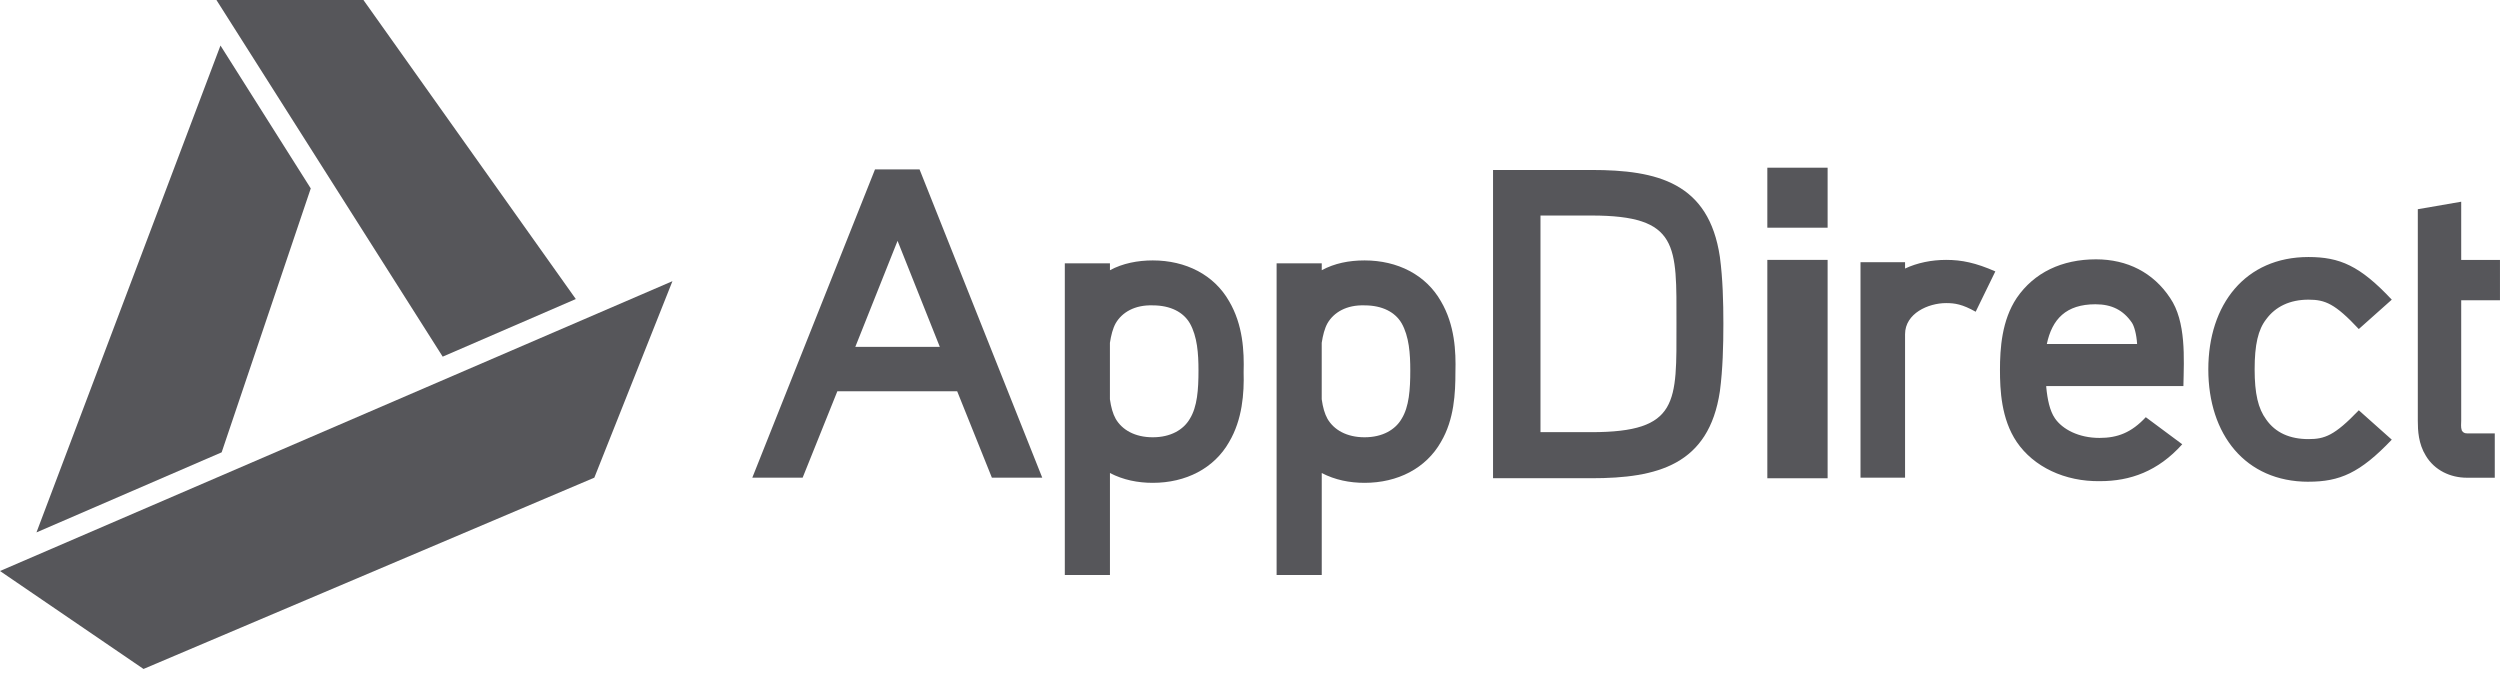
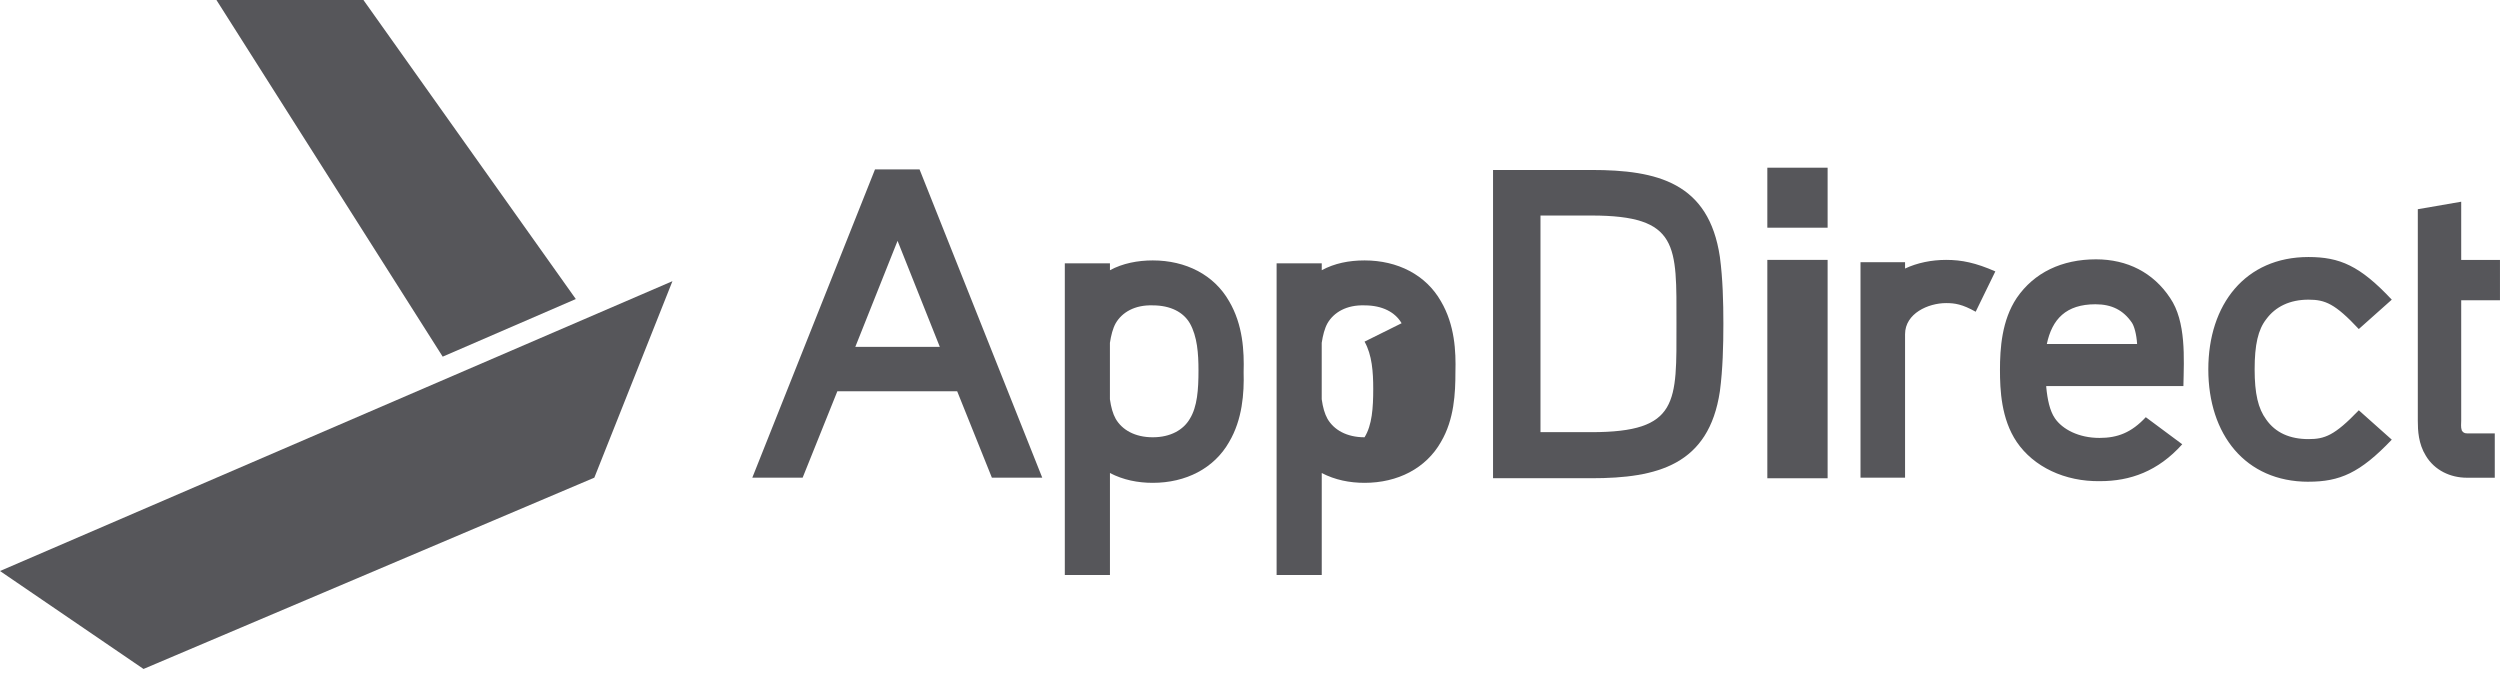
<svg xmlns="http://www.w3.org/2000/svg" height="24" viewBox="0 0 89 24" width="89">
  <g fill="#56565a">
    <g transform="translate(26.782 5.949)">
-       <path d="m8.529 11.056-1.236-3.077h-4.265l-1.236 3.077h-1.792l4.368-10.974h1.586l4.368 10.974zm-3.358-8.431-1.504 3.774h3.008zm11.805 7.159c-.536.944-1.545 1.456-2.719 1.456-.536 0-1.051-.103-1.525-.349v3.631h-1.607v-11.097h1.607v.246c.453-.246.989-.349 1.525-.349 1.174 0 2.184.513 2.719 1.456.494.841.536 1.785.515 2.523.021.738-.041 1.682-.515 2.482zm-1.401-4.226c-.227-.39-.68-.636-1.319-.636-.639-.021-1.092.246-1.319.636-.103.185-.165.431-.206.697v2.01c.041.287.103.513.206.697.227.39.68.656 1.319.656s1.092-.267 1.319-.656c.268-.431.309-1.046.309-1.723 0-.595-.041-1.21-.309-1.682zm8.941 4.226c-.536.944-1.545 1.456-2.719 1.456-.536 0-1.051-.103-1.525-.349v3.631h-1.607v-11.097h1.607v.246c.453-.246.968-.349 1.525-.349 1.174 0 2.184.513 2.719 1.456.494.841.536 1.785.515 2.523 0 .738-.041 1.682-.515 2.482zm-1.401-4.226c-.227-.39-.68-.636-1.319-.636-.639-.021-1.092.246-1.319.636-.103.185-.165.431-.206.697v2.01c.041.287.103.513.206.697.227.39.68.656 1.319.656s1.092-.267 1.319-.656c.268-.431.309-1.046.309-1.723 0-.595-.041-1.21-.309-1.682z" />
+       <path d="m8.529 11.056-1.236-3.077h-4.265l-1.236 3.077h-1.792l4.368-10.974h1.586l4.368 10.974zm-3.358-8.431-1.504 3.774h3.008zm11.805 7.159c-.536.944-1.545 1.456-2.719 1.456-.536 0-1.051-.103-1.525-.349v3.631h-1.607v-11.097h1.607v.246c.453-.246.989-.349 1.525-.349 1.174 0 2.184.513 2.719 1.456.494.841.536 1.785.515 2.523.021.738-.041 1.682-.515 2.482zm-1.401-4.226c-.227-.39-.68-.636-1.319-.636-.639-.021-1.092.246-1.319.636-.103.185-.165.431-.206.697v2.01c.041.287.103.513.206.697.227.39.68.656 1.319.656s1.092-.267 1.319-.656c.268-.431.309-1.046.309-1.723 0-.595-.041-1.21-.309-1.682zm8.941 4.226c-.536.944-1.545 1.456-2.719 1.456-.536 0-1.051-.103-1.525-.349v3.631h-1.607v-11.097h1.607v.246c.453-.246.968-.349 1.525-.349 1.174 0 2.184.513 2.719 1.456.494.841.536 1.785.515 2.523 0 .738-.041 1.682-.515 2.482zm-1.401-4.226c-.227-.39-.68-.636-1.319-.636-.639-.021-1.092.246-1.319.636-.103.185-.165.431-.206.697v2.01c.041.287.103.513.206.697.227.39.68.656 1.319.656c.268-.431.309-1.046.309-1.723 0-.595-.041-1.21-.309-1.682z" />
      <g transform="translate(26.37)">
        <path d="m8.076 7.979c-.391 2.626-2.225 3.097-4.574 3.097h-3.502v-10.974h3.502c2.349 0 4.182.451 4.574 3.097.103.779.124 1.6.124 2.379s-.021 1.621-.124 2.4zm-4.574-6.256h-1.813v7.713h1.813c3.131 0 3.028-1.067 3.028-3.856s.103-3.856-3.028-3.856z" />
        <path d="m9.765 11.056v-7.753h2.146v7.774h-2.146z" />
        <path d="m9.765 2.157v-2.136h2.146v2.136z" />
        <path d="m17.182 5.149c-.474-.267-.742-.308-1.051-.308-.639 0-1.463.369-1.463 1.108v5.108h-1.586v-7.672h1.586v.226c.433-.205.948-.308 1.463-.308.556 0 1.051.103 1.751.41zm2.513 2.687c.041.431.124.841.309 1.108.268.39.845.697 1.586.697.639 0 1.133-.185 1.648-.738l1.298.964c-.865.964-1.854 1.313-2.925 1.313-1.257.021-2.369-.513-2.967-1.395-.556-.821-.597-1.867-.597-2.564 0-.759.062-1.764.597-2.564.618-.903 1.607-1.374 2.822-1.374 1.113 0 2.04.472 2.637 1.374.577.841.494 2.154.474 3.138h-4.883zm3.049-2.297c-.309-.451-.721-.656-1.298-.656-1.051 0-1.545.533-1.731 1.415h3.214c-.021-.349-.103-.636-.185-.759zm6.284 5.662c-2.246 0-3.564-1.682-3.564-4s1.319-4 3.564-4c1.113 0 1.834.308 2.967 1.518l-1.174 1.046c-.845-.903-1.195-1.046-1.792-1.046-.659 0-1.174.246-1.504.697-.288.369-.412.903-.412 1.785 0 .862.124 1.395.412 1.785.33.472.845.697 1.504.697.577 0 .927-.123 1.792-1.026l1.174 1.046c-1.133 1.19-1.854 1.497-2.967 1.497zm3.894-7.897v-1.805l1.545-.267v2.072h1.38v1.436h-1.38v4.287c0 .103-.021.226.021.349.041.062.082.103.185.103h.989v1.579h-.989c-.597 0-1.154-.267-1.463-.779-.268-.431-.288-.903-.288-1.251v-4.287z" />
      </g>
    </g>
-     <path d="m1.298 18.954 6.593-2.851 3.172-9.395-3.214-5.087z" />
    <path d="m7.705 0 8.055 12.697 4.739-2.051-7.561-10.646z" />
    <path d="m23.939 10.01-23.939 10.318 5.109 3.487 16.049-6.81z" />
  </g>
</svg>